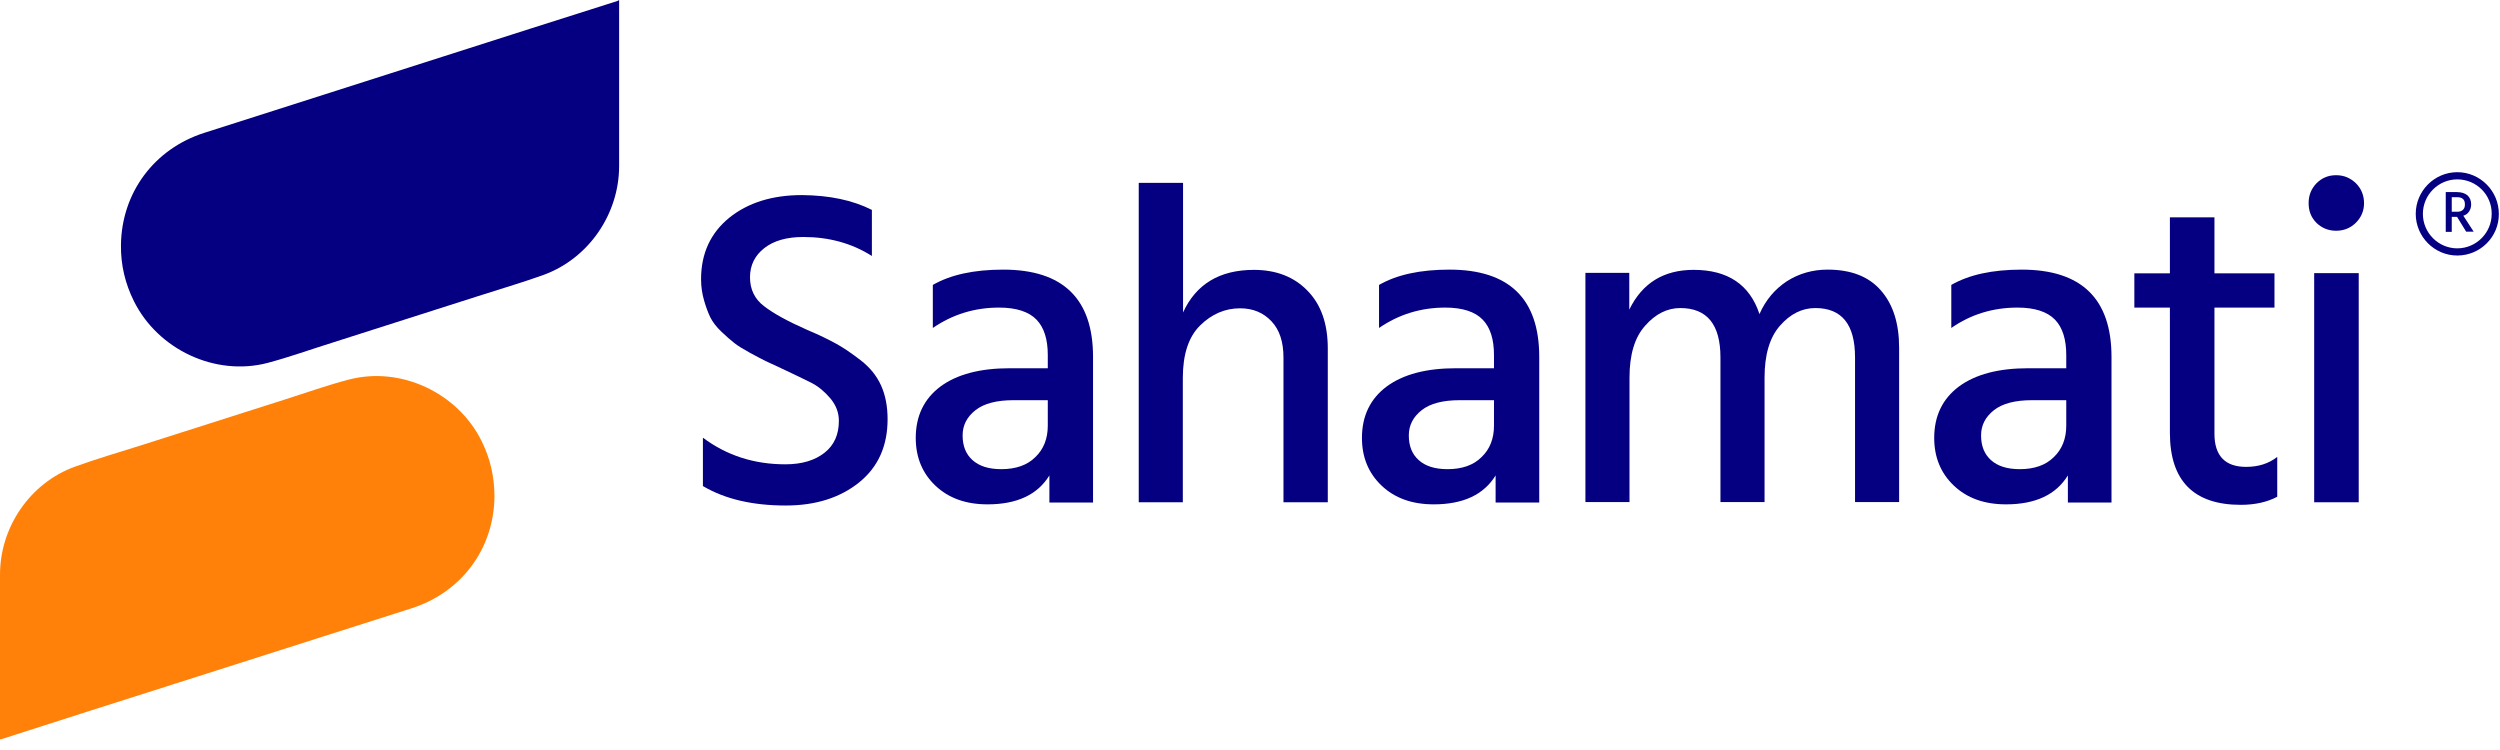
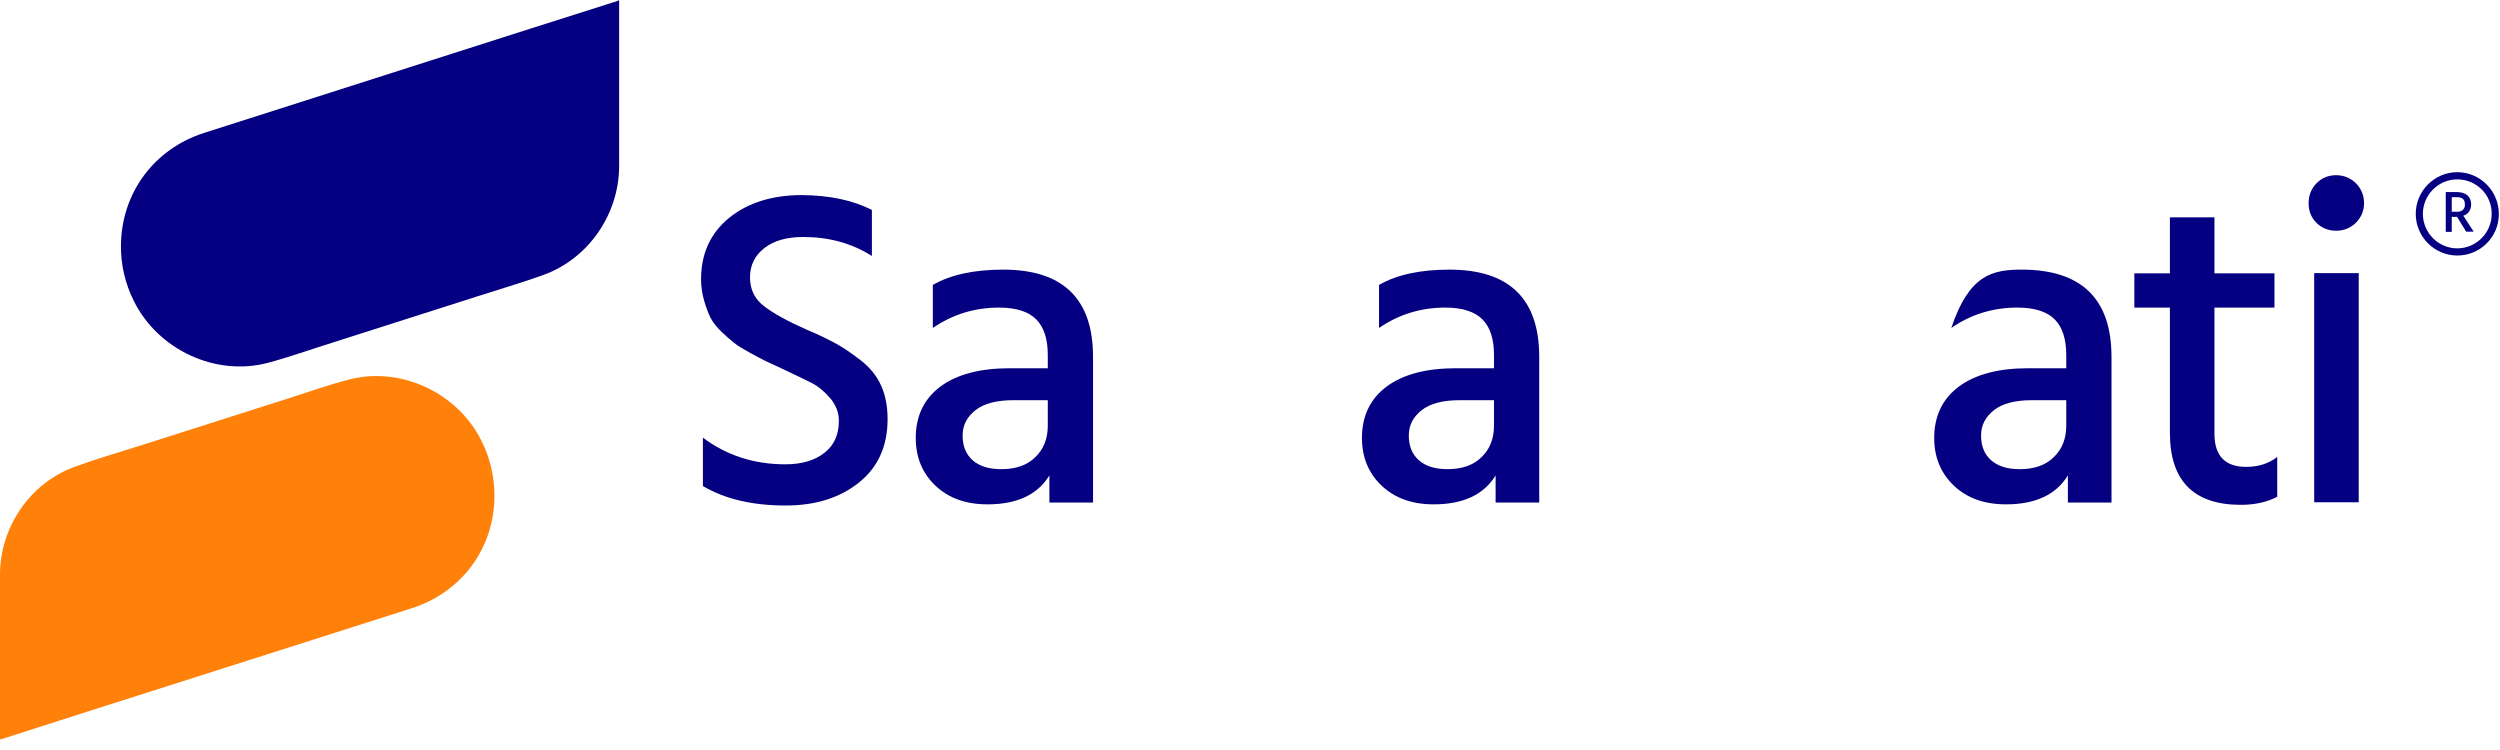
<svg xmlns="http://www.w3.org/2000/svg" width="200" height="60" viewBox="0 0 200 60" fill="none">
  <g clip-path="url(#clip0_1086_5861)">
    <path d="M69.751 16.793V20.478C68.144 19.459 66.316 18.959 64.266 18.959C62.936 18.959 61.902 19.256 61.145 19.848C60.388 20.441 60 21.218 60 22.181C60 23.145 60.369 23.922 61.127 24.496C61.865 25.07 63.01 25.7 64.561 26.385C65.577 26.811 66.353 27.2 66.925 27.515C67.498 27.83 68.144 28.274 68.864 28.83C69.603 29.404 70.138 30.07 70.489 30.848C70.84 31.626 71.007 32.533 71.007 33.533C71.007 35.681 70.249 37.367 68.735 38.589C67.221 39.811 65.263 40.441 62.862 40.441C60.185 40.441 57.987 39.922 56.233 38.885V35.015C58.135 36.441 60.332 37.145 62.825 37.145C64.155 37.145 65.189 36.83 65.965 36.218C66.74 35.607 67.11 34.756 67.11 33.663C67.11 33.015 66.888 32.422 66.427 31.867C65.965 31.33 65.485 30.922 64.949 30.645C64.414 30.367 63.62 29.996 62.567 29.496C61.939 29.2 61.496 28.996 61.256 28.885C60.997 28.756 60.591 28.552 60.019 28.237C59.446 27.922 59.021 27.663 58.744 27.441C58.467 27.218 58.116 26.922 57.71 26.533C57.304 26.145 57.008 25.756 56.824 25.385C56.639 24.996 56.473 24.552 56.325 24.033C56.177 23.515 56.085 22.959 56.085 22.348C56.085 20.274 56.842 18.645 58.338 17.422C59.834 16.218 61.773 15.607 64.155 15.607C66.353 15.626 68.218 16.015 69.751 16.793Z" fill="#040081" />
    <path d="M74.626 26.237V22.793C76.048 21.978 77.913 21.57 80.259 21.57C85.042 21.57 87.443 23.904 87.443 28.552V40.2H83.952V38.033C83.01 39.57 81.367 40.348 79.003 40.348C77.267 40.348 75.882 39.848 74.829 38.848C73.777 37.848 73.26 36.57 73.26 35.033C73.26 33.274 73.925 31.904 75.236 30.922C76.565 29.941 78.412 29.459 80.794 29.459H83.823V28.404C83.823 27.144 83.528 26.2 82.918 25.57C82.309 24.941 81.311 24.607 79.926 24.607C77.987 24.607 76.215 25.144 74.626 26.237ZM83.823 32.015H81.09C79.742 32.015 78.726 32.274 78.043 32.811C77.359 33.348 77.009 34.015 77.009 34.83C77.009 35.681 77.267 36.33 77.803 36.811C78.338 37.292 79.095 37.533 80.111 37.533C81.256 37.533 82.179 37.218 82.826 36.57C83.491 35.941 83.823 35.089 83.823 34.052V32.015Z" fill="#040081" />
-     <path d="M94.644 14.627V24.997C95.678 22.738 97.562 21.59 100.314 21.59C102.087 21.59 103.527 22.145 104.598 23.257C105.688 24.368 106.223 25.905 106.223 27.886V40.182H102.678V28.608C102.678 27.349 102.364 26.386 101.717 25.701C101.071 25.016 100.24 24.664 99.206 24.664C98.005 24.664 96.934 25.127 96.011 26.034C95.088 26.942 94.626 28.349 94.626 30.238V40.182H91.099V14.627H94.644Z" fill="#040081" />
    <path d="M110.323 26.237V22.793C111.745 21.978 113.61 21.57 115.955 21.57C120.738 21.57 123.139 23.904 123.139 28.552V40.2H119.649V38.033C118.707 39.57 117.063 40.348 114.699 40.348C112.963 40.348 111.578 39.848 110.526 38.848C109.473 37.848 108.956 36.57 108.956 35.033C108.956 33.274 109.621 31.904 110.932 30.922C112.262 29.941 114.108 29.459 116.491 29.459H119.519V28.404C119.519 27.144 119.224 26.2 118.614 25.57C118.005 24.941 117.008 24.607 115.623 24.607C113.684 24.607 111.911 25.144 110.323 26.237ZM119.519 32.015H116.786C115.438 32.015 114.422 32.274 113.739 32.811C113.056 33.348 112.705 34.015 112.705 34.83C112.705 35.681 112.963 36.33 113.499 36.811C114.035 37.292 114.792 37.533 115.807 37.533C116.952 37.533 117.876 37.218 118.522 36.57C119.187 35.941 119.519 35.089 119.519 34.052V32.015Z" fill="#040081" />
-     <path d="M130.342 21.848V24.774C131.376 22.644 133.093 21.589 135.494 21.589C138.227 21.589 139.982 22.774 140.757 25.126C141.256 23.996 141.995 23.126 142.955 22.496C143.915 21.885 145.005 21.57 146.205 21.57C148.089 21.57 149.511 22.126 150.471 23.237C151.45 24.348 151.93 25.885 151.93 27.83V40.163H148.403V28.589C148.403 25.959 147.35 24.644 145.226 24.644C144.174 24.644 143.232 25.107 142.401 26.052C141.57 26.996 141.164 28.385 141.164 30.218V40.163H137.636V28.589C137.636 25.959 136.565 24.644 134.423 24.644C133.389 24.644 132.447 25.107 131.616 26.052C130.767 26.996 130.36 28.385 130.36 30.218V40.163H126.833V21.83H130.342V21.848Z" fill="#040081" />
-     <path d="M156.104 26.237V22.793C157.526 21.978 159.391 21.57 161.736 21.57C166.519 21.57 168.92 23.904 168.92 28.552V40.2H165.43V38.033C164.488 39.57 162.844 40.348 160.481 40.348C158.745 40.348 157.36 39.848 156.307 38.848C155.254 37.848 154.737 36.57 154.737 35.033C154.737 33.274 155.402 31.904 156.713 30.922C158.043 29.941 159.89 29.459 162.272 29.459H165.301V28.404C165.301 27.144 165.005 26.2 164.396 25.57C163.786 24.941 162.789 24.607 161.404 24.607C159.446 24.607 157.674 25.144 156.104 26.237ZM165.301 32.015H162.567C161.219 32.015 160.204 32.274 159.52 32.811C158.837 33.348 158.486 34.015 158.486 34.83C158.486 35.681 158.745 36.33 159.28 36.811C159.816 37.292 160.573 37.533 161.589 37.533C162.734 37.533 163.657 37.218 164.303 36.57C164.968 35.941 165.301 35.089 165.301 34.052V32.015Z" fill="#040081" />
+     <path d="M156.104 26.237C157.526 21.978 159.391 21.57 161.736 21.57C166.519 21.57 168.92 23.904 168.92 28.552V40.2H165.43V38.033C164.488 39.57 162.844 40.348 160.481 40.348C158.745 40.348 157.36 39.848 156.307 38.848C155.254 37.848 154.737 36.57 154.737 35.033C154.737 33.274 155.402 31.904 156.713 30.922C158.043 29.941 159.89 29.459 162.272 29.459H165.301V28.404C165.301 27.144 165.005 26.2 164.396 25.57C163.786 24.941 162.789 24.607 161.404 24.607C159.446 24.607 157.674 25.144 156.104 26.237ZM165.301 32.015H162.567C161.219 32.015 160.204 32.274 159.52 32.811C158.837 33.348 158.486 34.015 158.486 34.83C158.486 35.681 158.745 36.33 159.28 36.811C159.816 37.292 160.573 37.533 161.589 37.533C162.734 37.533 163.657 37.218 164.303 36.57C164.968 35.941 165.301 35.089 165.301 34.052V32.015Z" fill="#040081" />
    <path d="M177.156 24.609V34.702C177.156 36.461 178.006 37.35 179.686 37.35C180.665 37.35 181.496 37.09 182.179 36.553V39.739C181.385 40.164 180.406 40.387 179.261 40.387C175.494 40.387 173.592 38.461 173.592 34.627V24.609H170.748V21.868H173.592V17.387H177.156V21.868H181.958V24.609H177.156Z" fill="#040081" />
    <path d="M185.318 17.83C184.894 17.404 184.69 16.886 184.69 16.256C184.69 15.627 184.894 15.108 185.318 14.664C185.743 14.238 186.26 14.016 186.888 14.016C187.516 14.016 188.033 14.238 188.476 14.664C188.901 15.09 189.123 15.627 189.123 16.256C189.123 16.867 188.901 17.386 188.476 17.812C188.051 18.238 187.516 18.46 186.888 18.46C186.26 18.46 185.743 18.238 185.318 17.83ZM185.134 40.182V21.849H188.698V40.182H185.134Z" fill="#040081" />
    <path d="M197.304 18.552L196.565 17.349H196.14V18.552H195.66V15.367H196.547C196.916 15.367 197.193 15.46 197.396 15.626C197.599 15.812 197.692 16.052 197.692 16.349C197.692 16.571 197.636 16.756 197.525 16.923C197.415 17.089 197.267 17.201 197.064 17.256L197.895 18.534H197.304V18.552ZM196.14 15.775V16.941H196.584C196.787 16.941 196.934 16.886 197.045 16.775C197.156 16.663 197.193 16.534 197.193 16.349C197.193 15.96 196.99 15.775 196.565 15.775H196.14Z" fill="#040081" />
    <path d="M49.53 0.016C49.53 0.145 49.53 0.275 49.53 0.386C49.53 4.682 49.53 8.979 49.53 13.275C49.53 17.127 47.092 20.682 43.472 21.997C41.718 22.627 39.927 23.145 38.154 23.719C34.294 24.96 30.416 26.182 26.556 27.423C24.839 27.96 23.14 28.571 21.404 29.034C17.212 30.127 12.632 27.96 10.712 24.09C10.01 22.682 9.659 21.182 9.677 19.627C9.714 15.423 12.337 11.905 16.344 10.627C22.752 8.59 29.142 6.534 35.532 4.497C40.167 3.016 44.784 1.534 49.419 0.071C49.437 0.034 49.474 0.034 49.53 0.016Z" fill="#040081" />
    <path d="M0 59.146C0 59.016 0 58.887 0 58.776C0 54.516 0 50.257 0 45.979C0 42.146 2.419 38.627 6.002 37.331C7.738 36.701 9.529 36.183 11.284 35.627C15.125 34.405 18.966 33.183 22.788 31.961C24.488 31.424 26.186 30.812 27.904 30.368C32.059 29.276 36.62 31.424 38.523 35.276C39.224 36.683 39.557 38.146 39.557 39.72C39.52 43.905 36.916 47.387 32.927 48.664C26.574 50.683 20.222 52.72 13.869 54.739C9.271 56.201 4.672 57.664 0.074 59.146C0.074 59.127 0.055 59.127 0 59.146Z" fill="#FF8109" />
    <path d="M196.583 20.442C194.755 20.442 193.259 18.942 193.259 17.109C193.259 15.275 194.755 13.775 196.583 13.775C198.411 13.775 199.907 15.275 199.907 17.109C199.925 18.942 198.43 20.442 196.583 20.442ZM196.583 14.35C195.069 14.35 193.831 15.59 193.831 17.109C193.831 18.627 195.069 19.868 196.583 19.868C198.097 19.868 199.335 18.627 199.335 17.109C199.353 15.59 198.116 14.35 196.583 14.35Z" fill="#040081" />
  </g>
  <defs>
    <clipPath id="clip0_1086_5861">
      <rect width="200" height="59.259" fill="white" />
    </clipPath>
  </defs>
</svg>